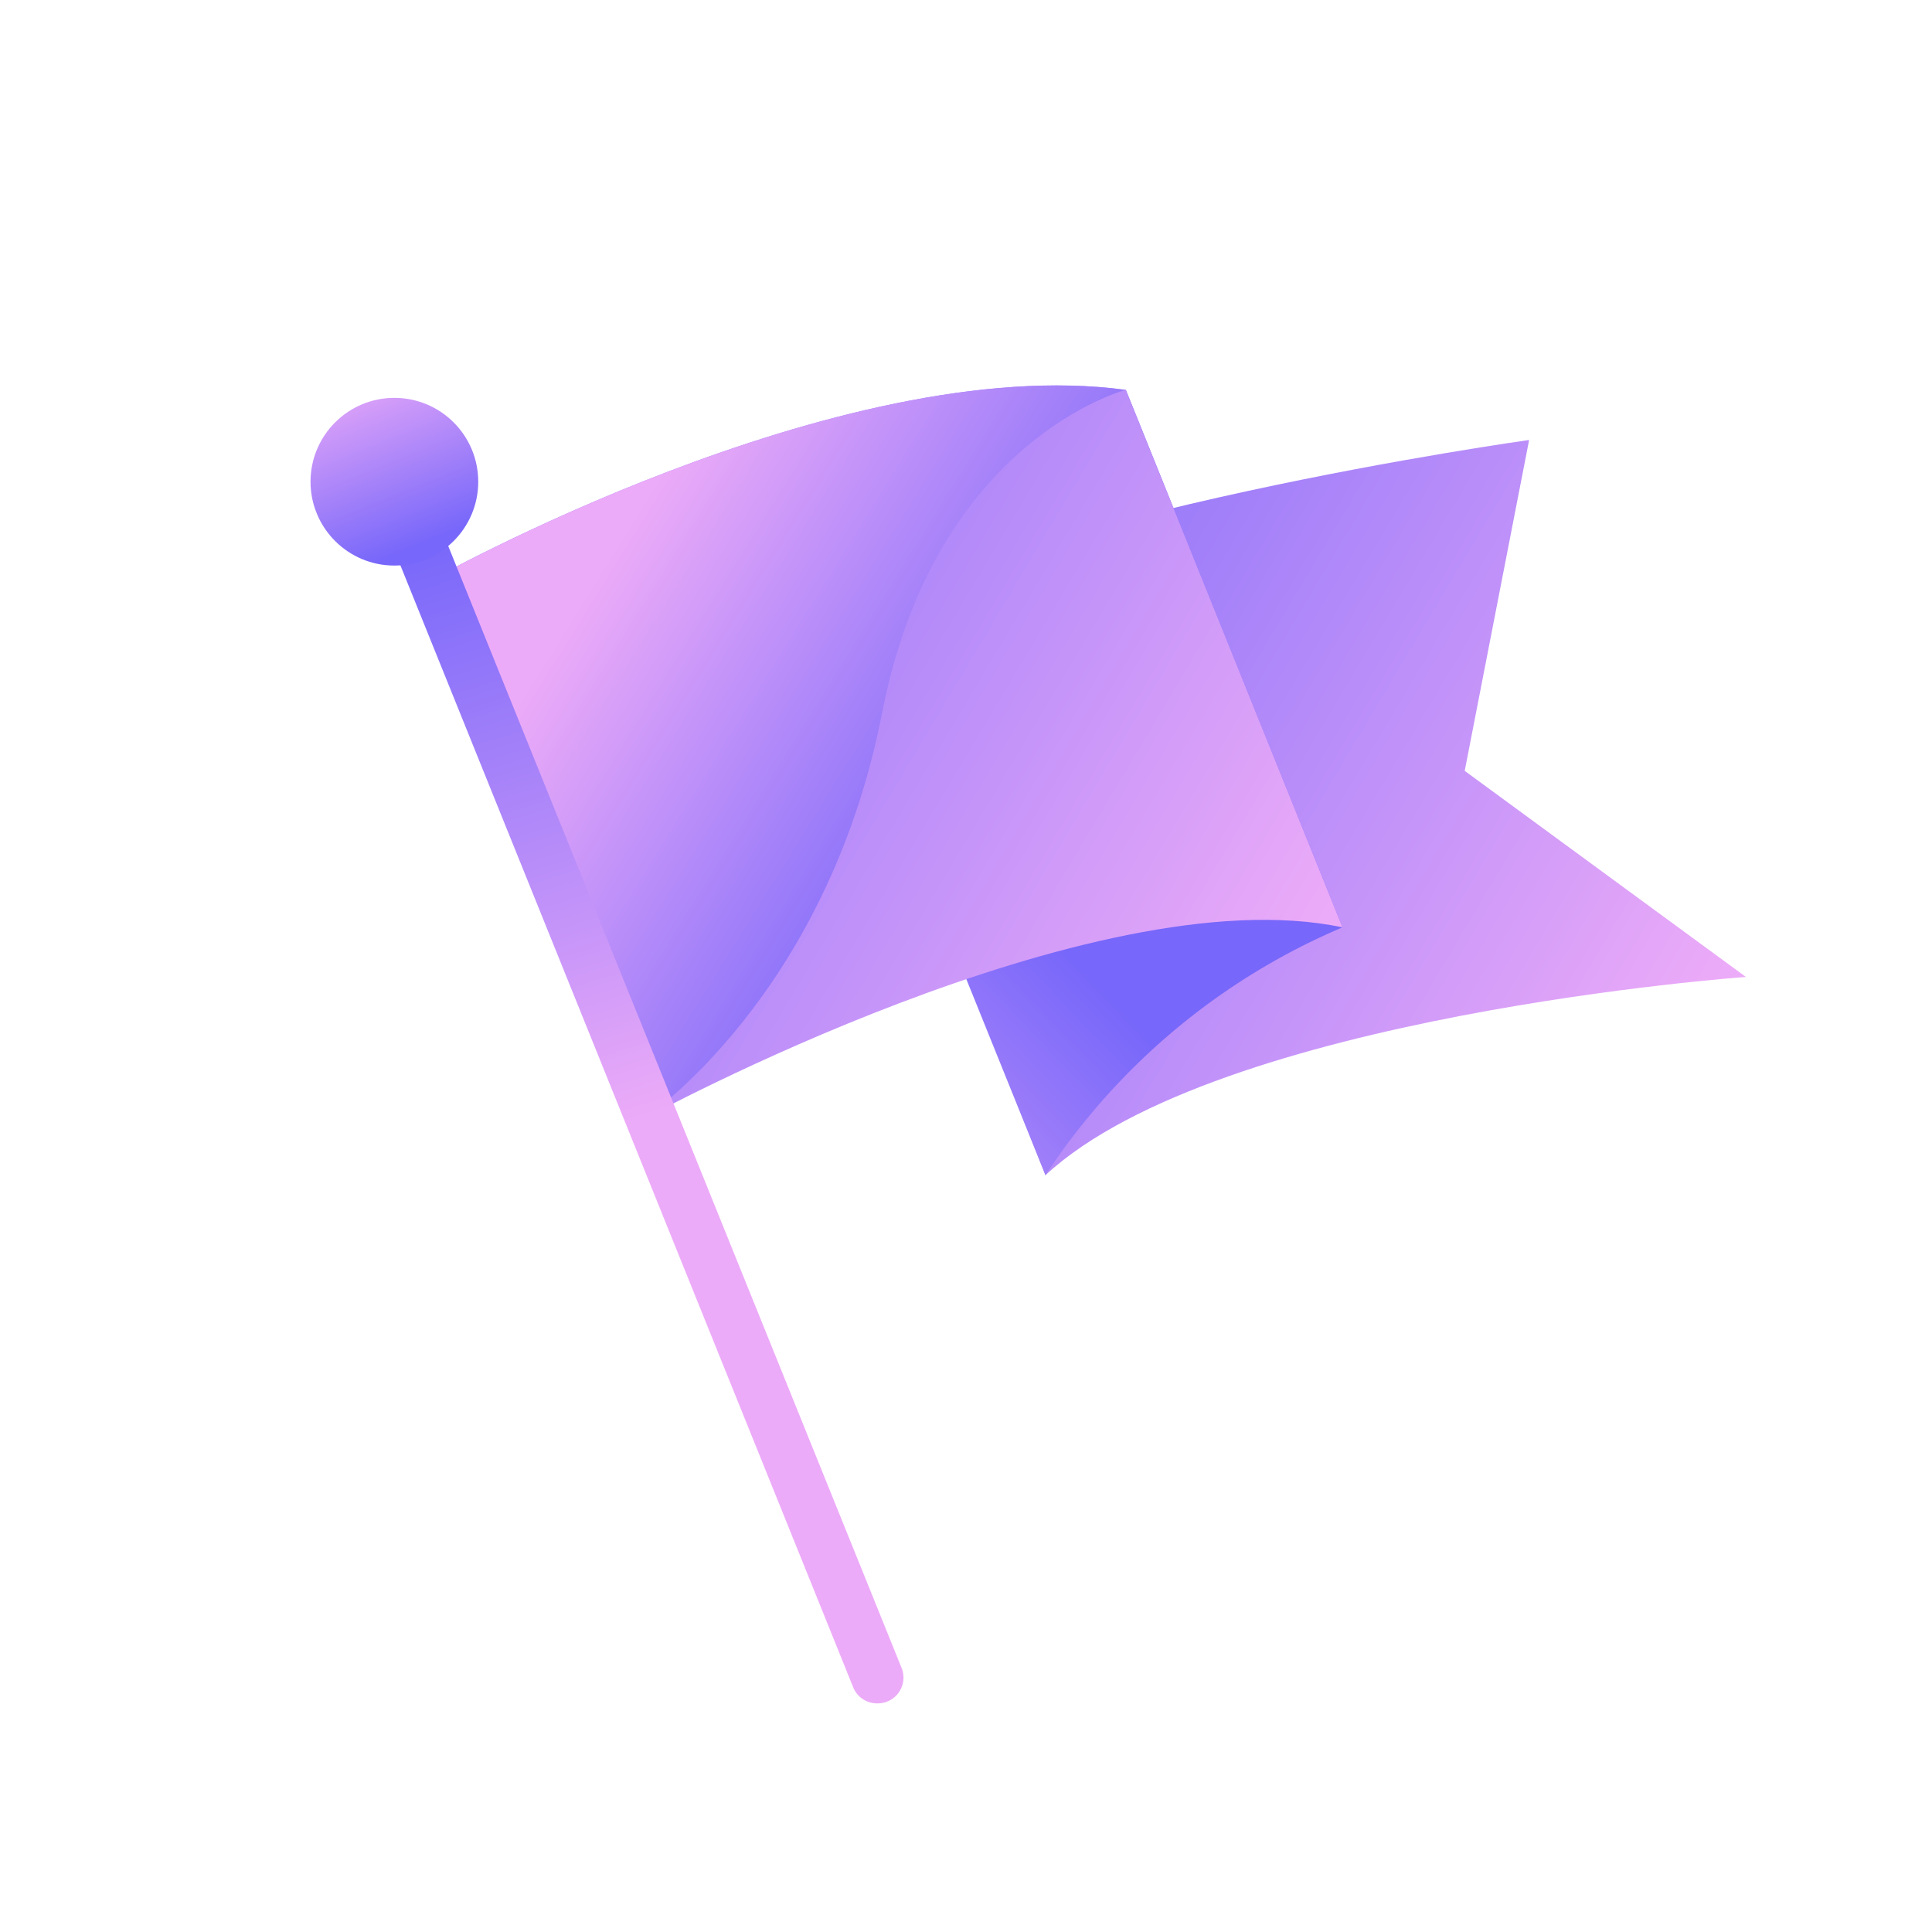
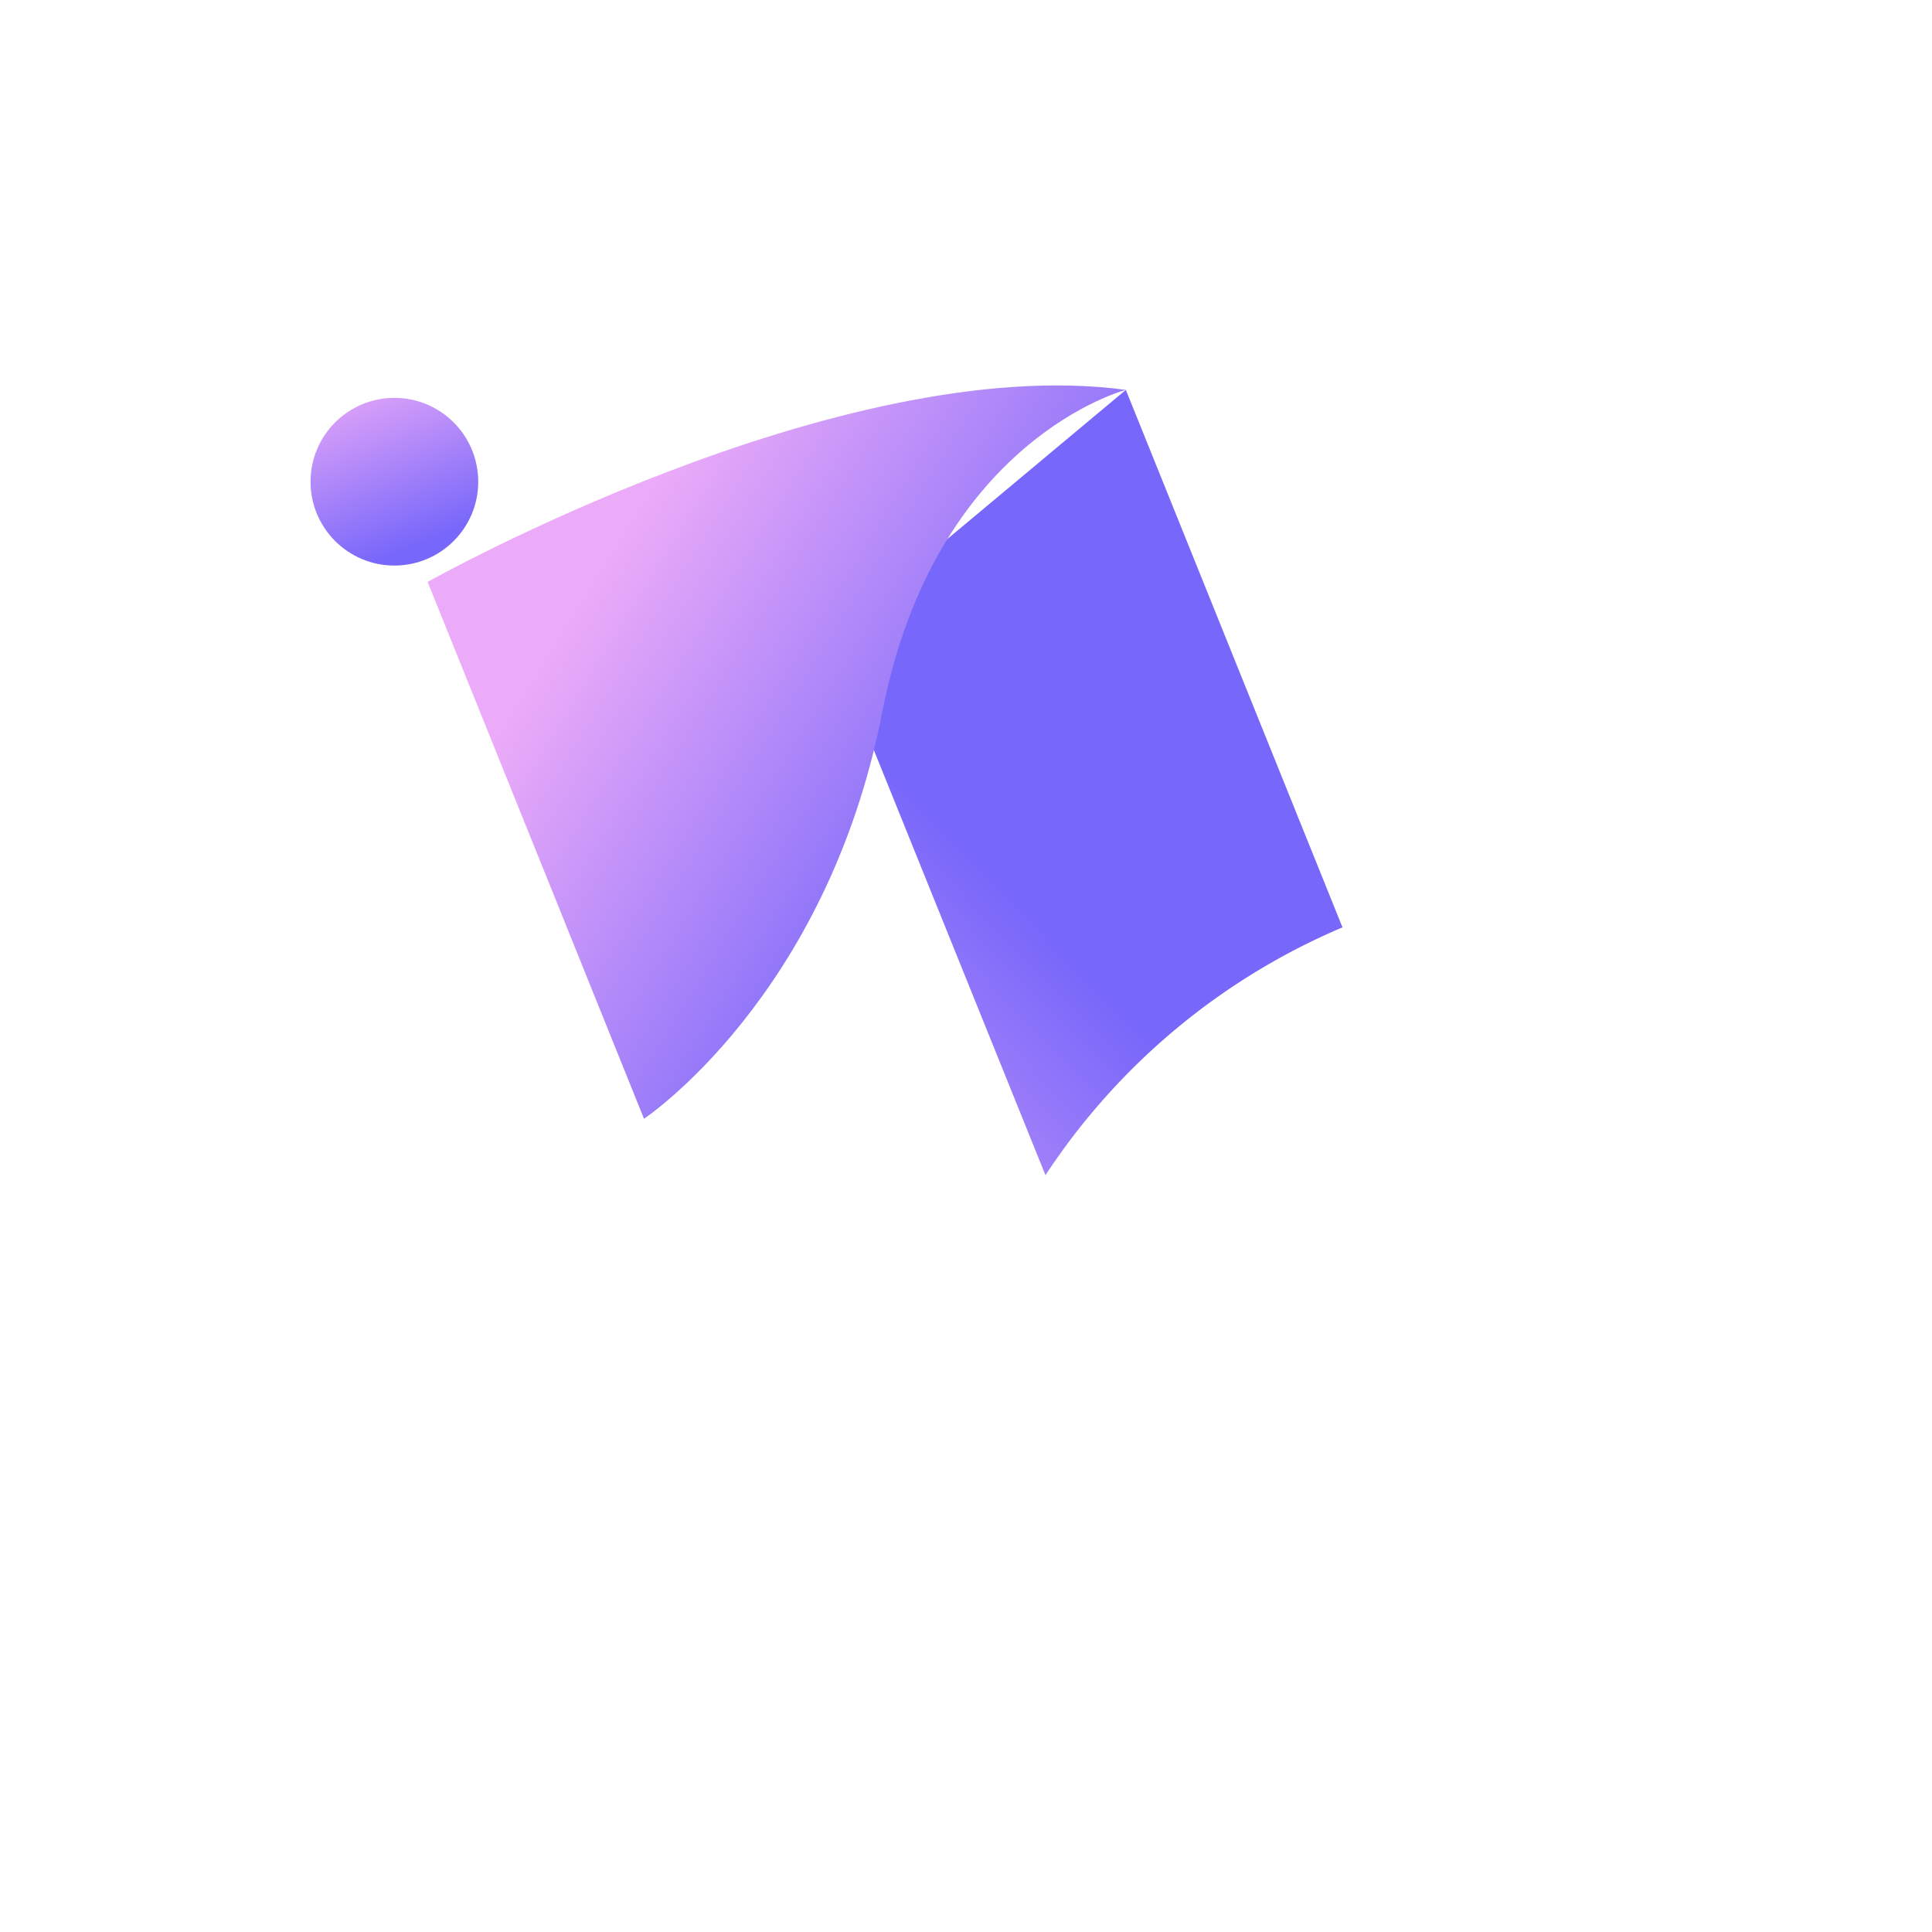
<svg xmlns="http://www.w3.org/2000/svg" xmlns:xlink="http://www.w3.org/1999/xlink" viewBox="0 0 150 150">
  <defs>
    <style>.cls-1{fill:url(#linear-gradient);}.cls-2{fill:url(#linear-gradient-2);}.cls-3{fill:url(#linear-gradient-3);}.cls-4{fill:url(#linear-gradient-4);}.cls-5{fill:url(#linear-gradient-5);}.cls-6{fill:url(#linear-gradient-6);}</style>
    <linearGradient id="linear-gradient" x1="19.08" y1="702.63" x2="68.8" y2="768.01" gradientTransform="translate(-220.39 -605.36) rotate(-21.98)" gradientUnits="userSpaceOnUse">
      <stop offset="0" stop-color="#7767fa" />
      <stop offset="1" stop-color="#ecabf8" />
    </linearGradient>
    <linearGradient id="linear-gradient-2" x1="23.85" y1="735.51" x2="-10.89" y2="749.47" xlink:href="#linear-gradient" />
    <linearGradient id="linear-gradient-3" x1="-8.3" y1="687.15" x2="41.41" y2="752.53" xlink:href="#linear-gradient" />
    <linearGradient id="linear-gradient-4" x1="87.02" y1="185.9" x2="56.95" y2="164.2" gradientTransform="translate(-21.78 -115.26) rotate(-3.94)" xlink:href="#linear-gradient" />
    <linearGradient id="linear-gradient-5" x1="35.78" y1="40.74" x2="50.28" y2="86.74" gradientTransform="matrix(1, 0, 0, 1, 0, 0)" xlink:href="#linear-gradient" />
    <linearGradient id="linear-gradient-6" x1="-7.78" y1="695.28" x2="-7.78" y2="680.63" xlink:href="#linear-gradient" />
  </defs>
  <title>CMO_Report_Icons_Final</title>
  <g id="Layer_1">
-     <path class="cls-1" d="M135.55,75.85S94.64,78.77,81.17,91.24L64.51,49.06c13.87-9.27,54.21-14.9,54.21-14.9l-5,25.69Z" />
    <path class="cls-2" d="M64.34,49.55,81.17,91.24A51.75,51.75,0,0,1,104.23,72L87.41,30.27Z" />
-     <path class="cls-3" d="M104.23,72C84.78,67.89,50,86.86,50,86.86L33.2,45.18S65.1,27.24,87.41,30.27Z" />
    <path class="cls-4" d="M50,86.86,33.2,45.18S65.1,27.24,87.41,30.27c0,0-14.78,3.82-18.92,25.06C64.18,77.43,50,86.86,50,86.86Z" />
-     <path class="cls-5" d="M68.09,132.25A2,2,0,0,1,66.24,131L28.77,38.15a2,2,0,0,1,3.71-1.5L70,129.5a2,2,0,0,1-1.86,2.75Z" />
    <circle class="cls-6" cx="30.62" cy="37.4" r="6.51" />
  </g>
</svg>